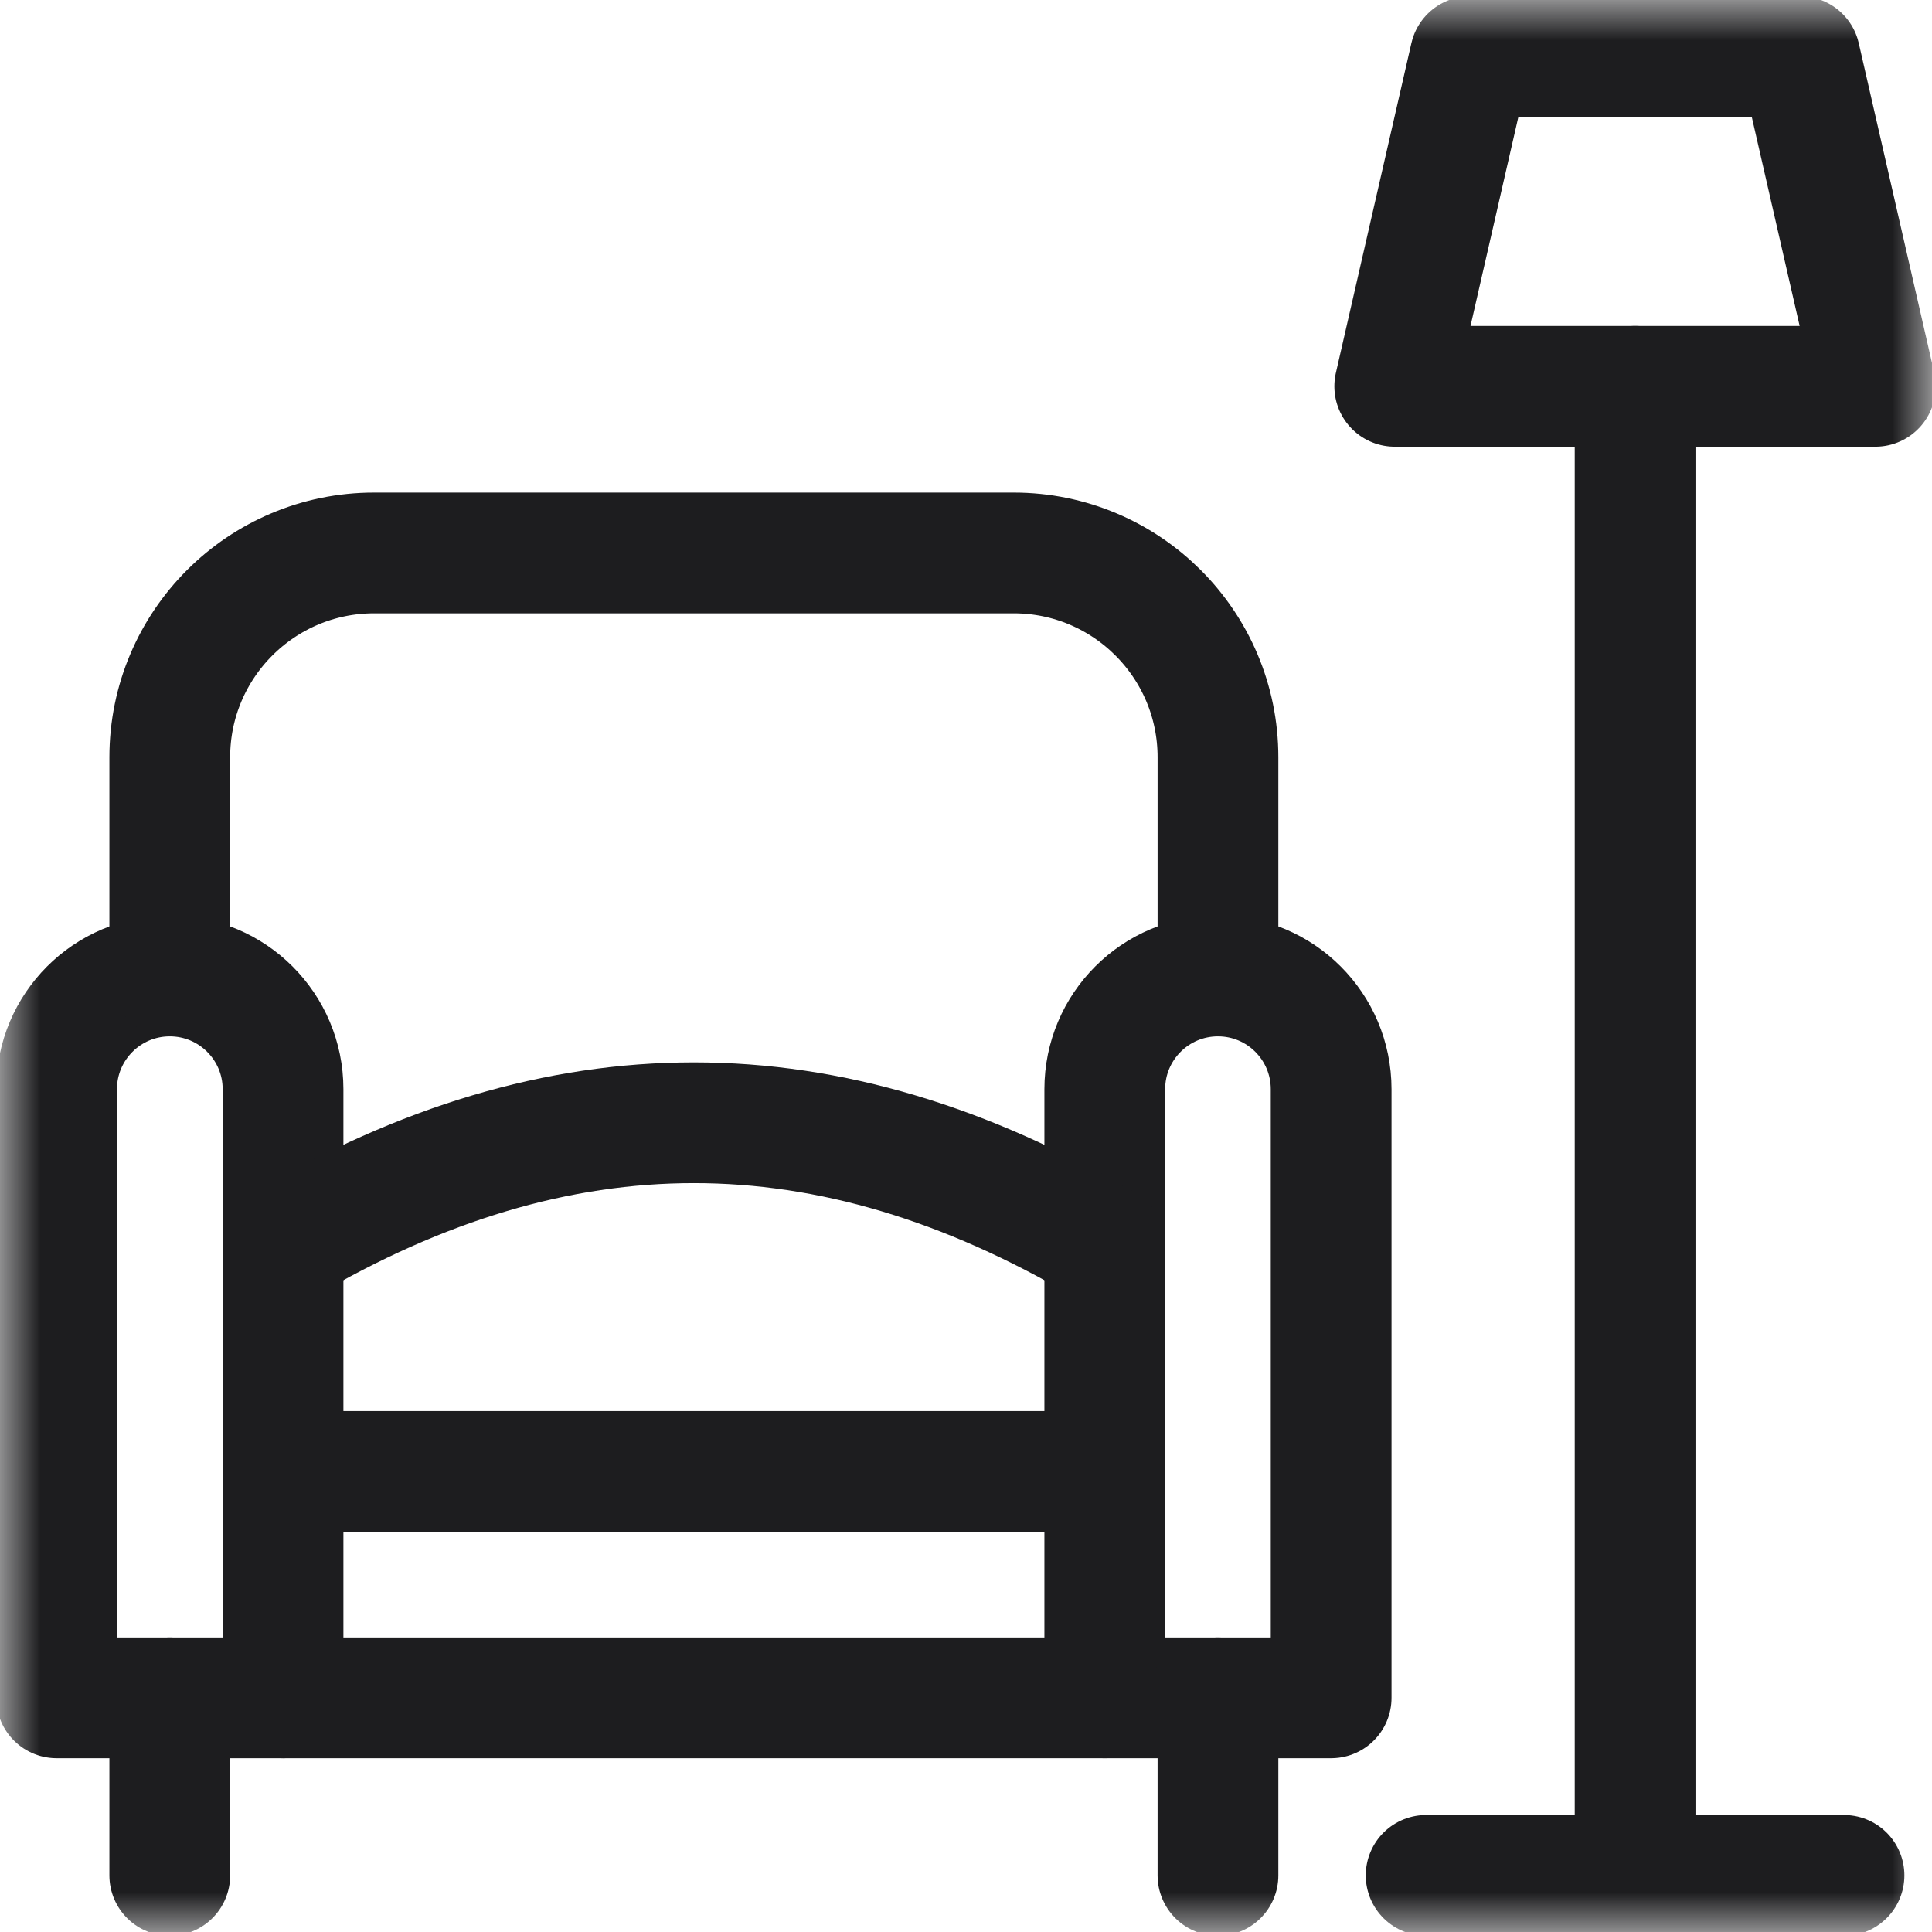
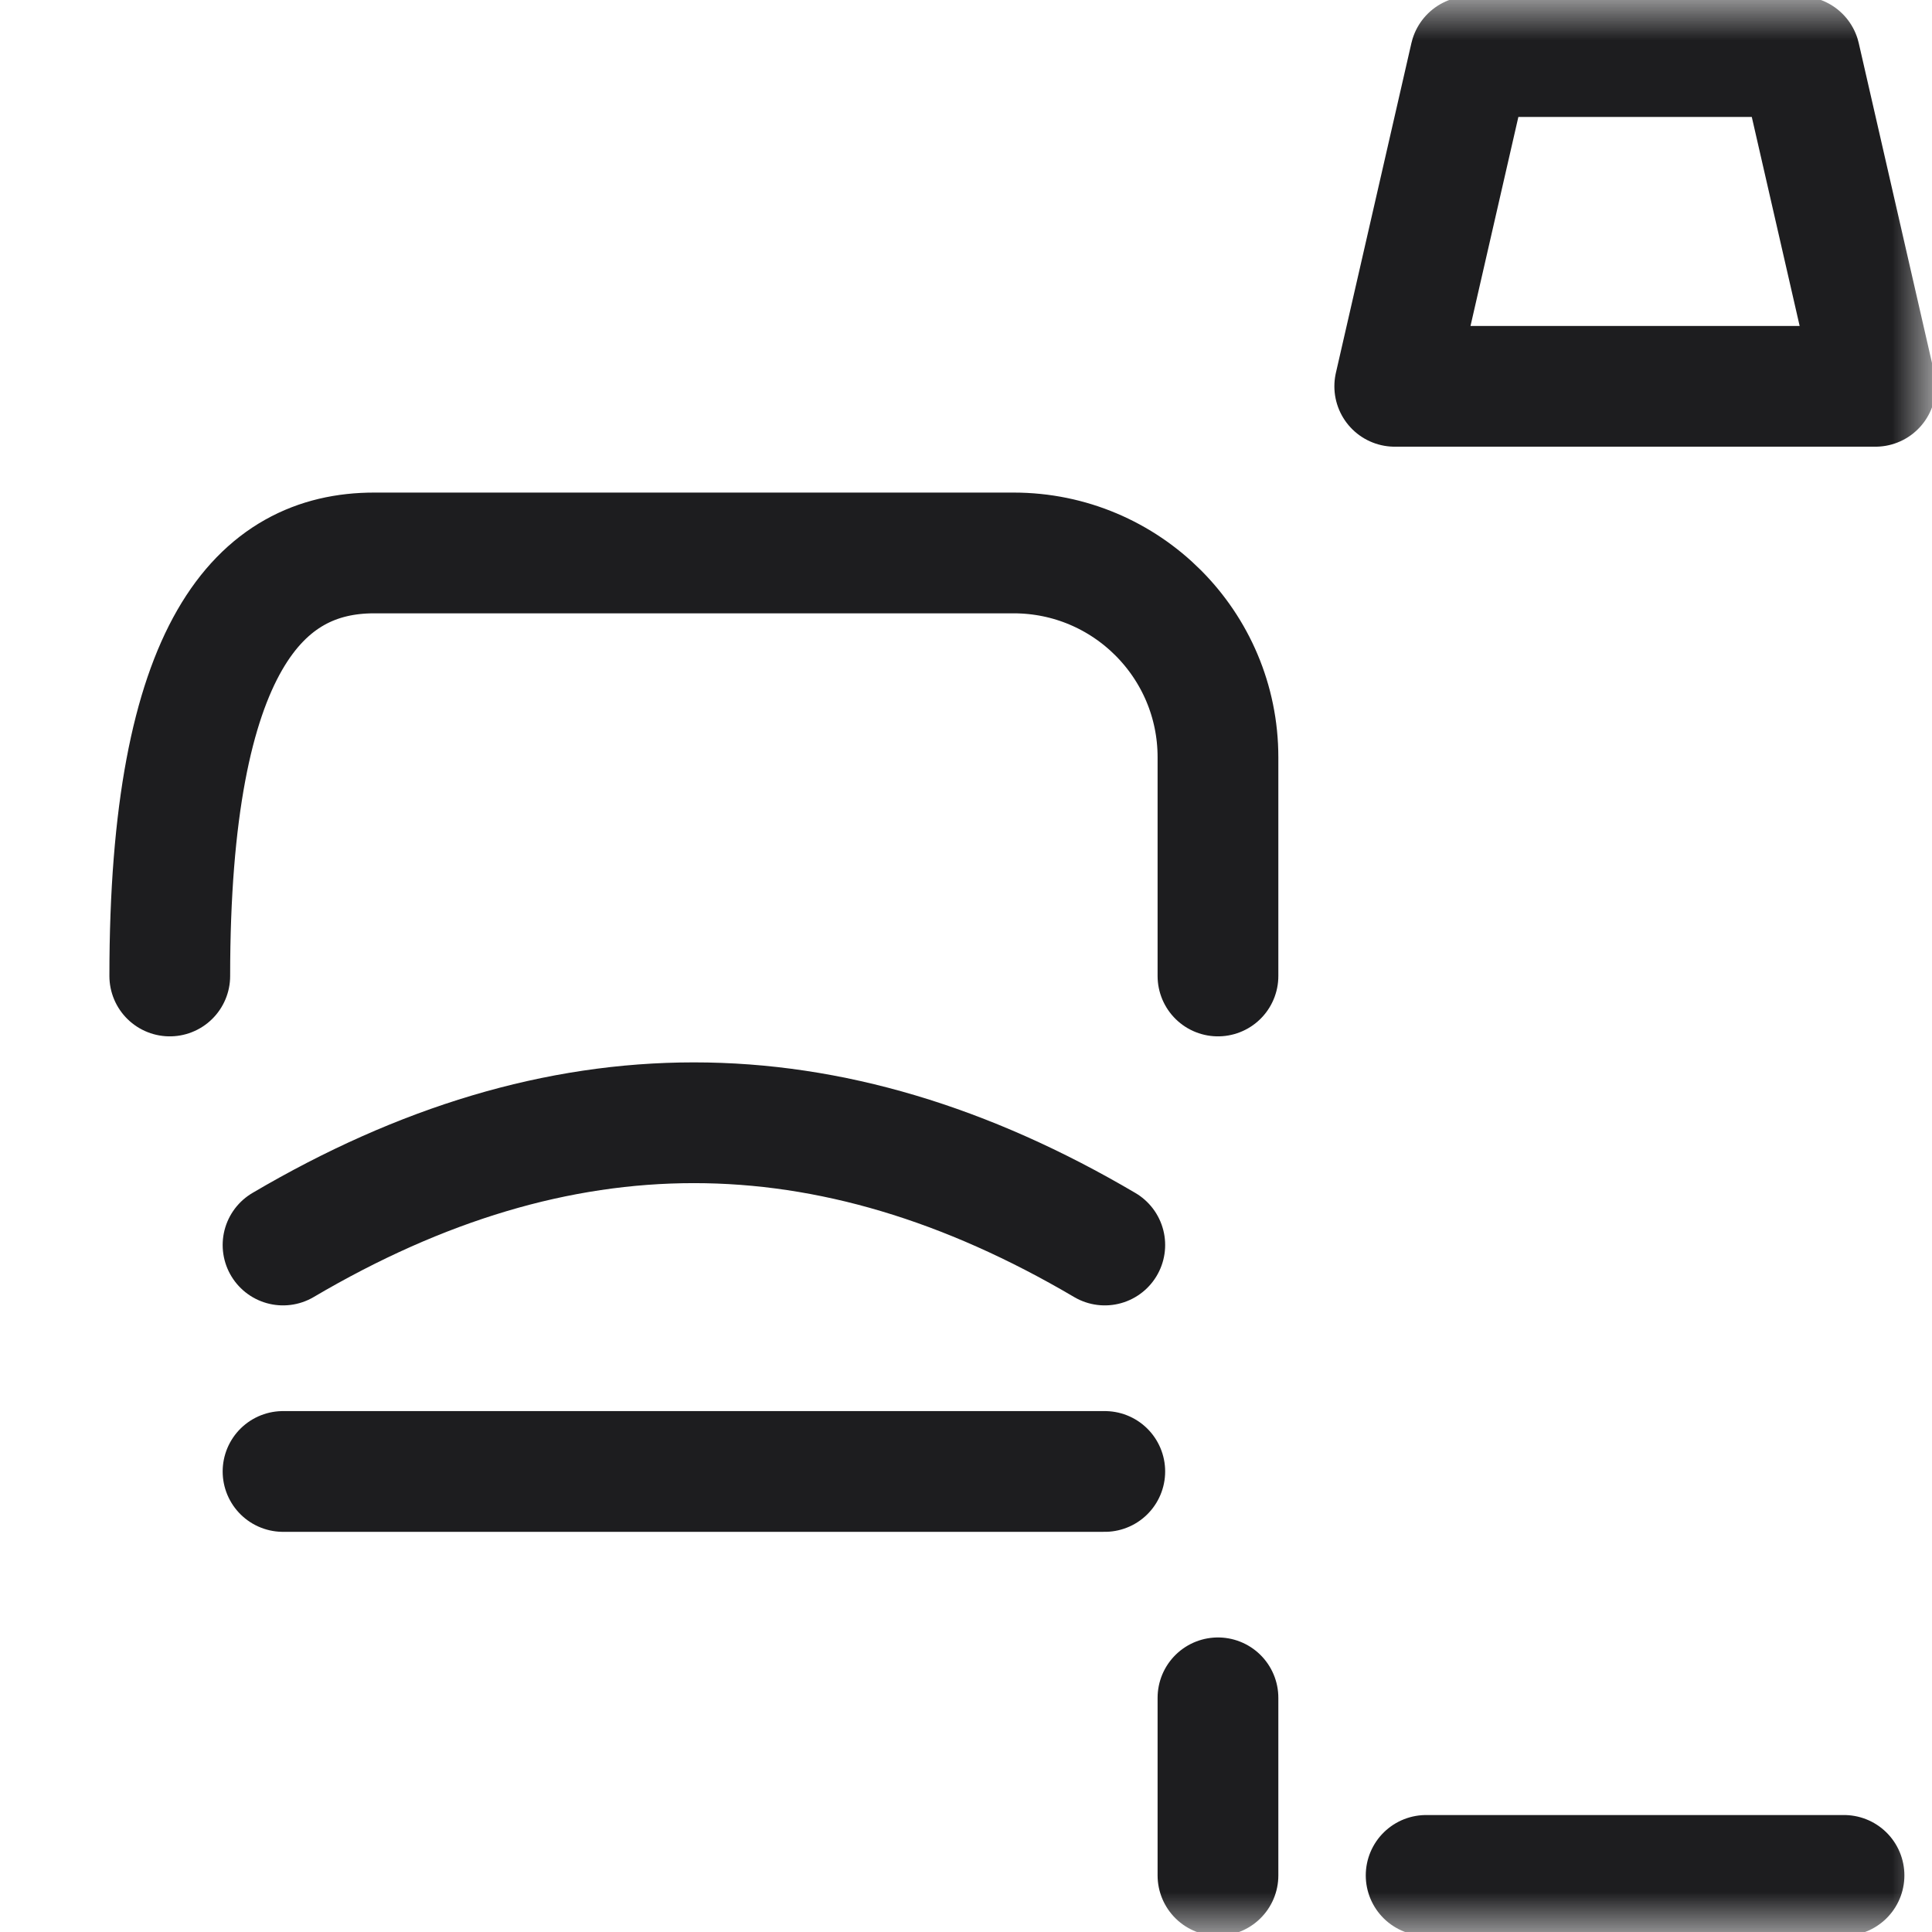
<svg xmlns="http://www.w3.org/2000/svg" width="24" height="24" viewBox="0 0 24 24" fill="none">
  <g clip-path="url(#clip0_368_7825)">
    <mask id="mask0_368_7825" style="mask-type:luminance" maskUnits="userSpaceOnUse" x="0" y="0" width="24" height="24">
      <path d="M0 7.05719e-05H24V24H0V7.05719e-05Z" fill="white" />
    </mask>
    <g mask="url(#mask0_368_7825)">
-       <path d="M3.516 21.091H0.703V13.53C0.703 12.754 1.333 12.124 2.109 12.124C2.886 12.124 3.516 12.754 3.516 13.53V21.091Z" stroke="#1D1D1F" stroke-width="1.5" stroke-miterlimit="10" stroke-linecap="round" stroke-linejoin="round" />
-       <path d="M16.536 21.091H13.724V13.53C13.724 12.754 14.353 12.124 15.13 12.124C15.907 12.124 16.536 12.754 16.536 13.53V21.091Z" stroke="#1D1D1F" stroke-width="1.5" stroke-miterlimit="10" stroke-linecap="round" stroke-linejoin="round" />
      <path d="M23.297 4.799H17.326L18.264 0.703H22.359L23.297 4.799Z" stroke="#1D1D1F" stroke-width="1.5" stroke-miterlimit="10" stroke-linecap="round" stroke-linejoin="round" />
-       <path d="M20.312 4.799V23.297" stroke="#1D1D1F" stroke-width="1.5" stroke-miterlimit="10" stroke-linecap="round" stroke-linejoin="round" />
-       <path d="M3.516 21.091H13.724" stroke="#1D1D1F" stroke-width="1.5" stroke-miterlimit="10" stroke-linecap="round" stroke-linejoin="round" />
      <path d="M3.516 18.279H13.724" stroke="#1D1D1F" stroke-width="1.5" stroke-miterlimit="10" stroke-linecap="round" stroke-linejoin="round" />
      <path d="M3.516 15.466C6.955 13.441 10.284 13.441 13.724 15.466" stroke="#1D1D1F" stroke-width="1.5" stroke-miterlimit="10" stroke-linecap="round" stroke-linejoin="round" />
-       <path d="M2.109 21.091V23.297" stroke="#1D1D1F" stroke-width="1.5" stroke-miterlimit="10" stroke-linecap="round" stroke-linejoin="round" />
      <path d="M15.13 21.091V23.297" stroke="#1D1D1F" stroke-width="1.5" stroke-miterlimit="10" stroke-linecap="round" stroke-linejoin="round" />
-       <path d="M2.109 12.124V9.407C2.109 8.006 3.246 6.869 4.647 6.869H12.592C13.994 6.869 15.13 8.006 15.13 9.407V12.124" stroke="#1D1D1F" stroke-width="1.5" stroke-miterlimit="10" stroke-linecap="round" stroke-linejoin="round" />
+       <path d="M2.109 12.124C2.109 8.006 3.246 6.869 4.647 6.869H12.592C13.994 6.869 15.13 8.006 15.13 9.407V12.124" stroke="#1D1D1F" stroke-width="1.5" stroke-miterlimit="10" stroke-linecap="round" stroke-linejoin="round" />
      <path d="M17.716 23.297H22.907" stroke="#1D1D1F" stroke-width="1.5" stroke-miterlimit="10" stroke-linecap="round" stroke-linejoin="round" />
    </g>
  </g>
  <defs>
    <clipPath id="clip0_368_7825">
      <rect width="24" height="24" fill="white" />
    </clipPath>
  </defs>
</svg>